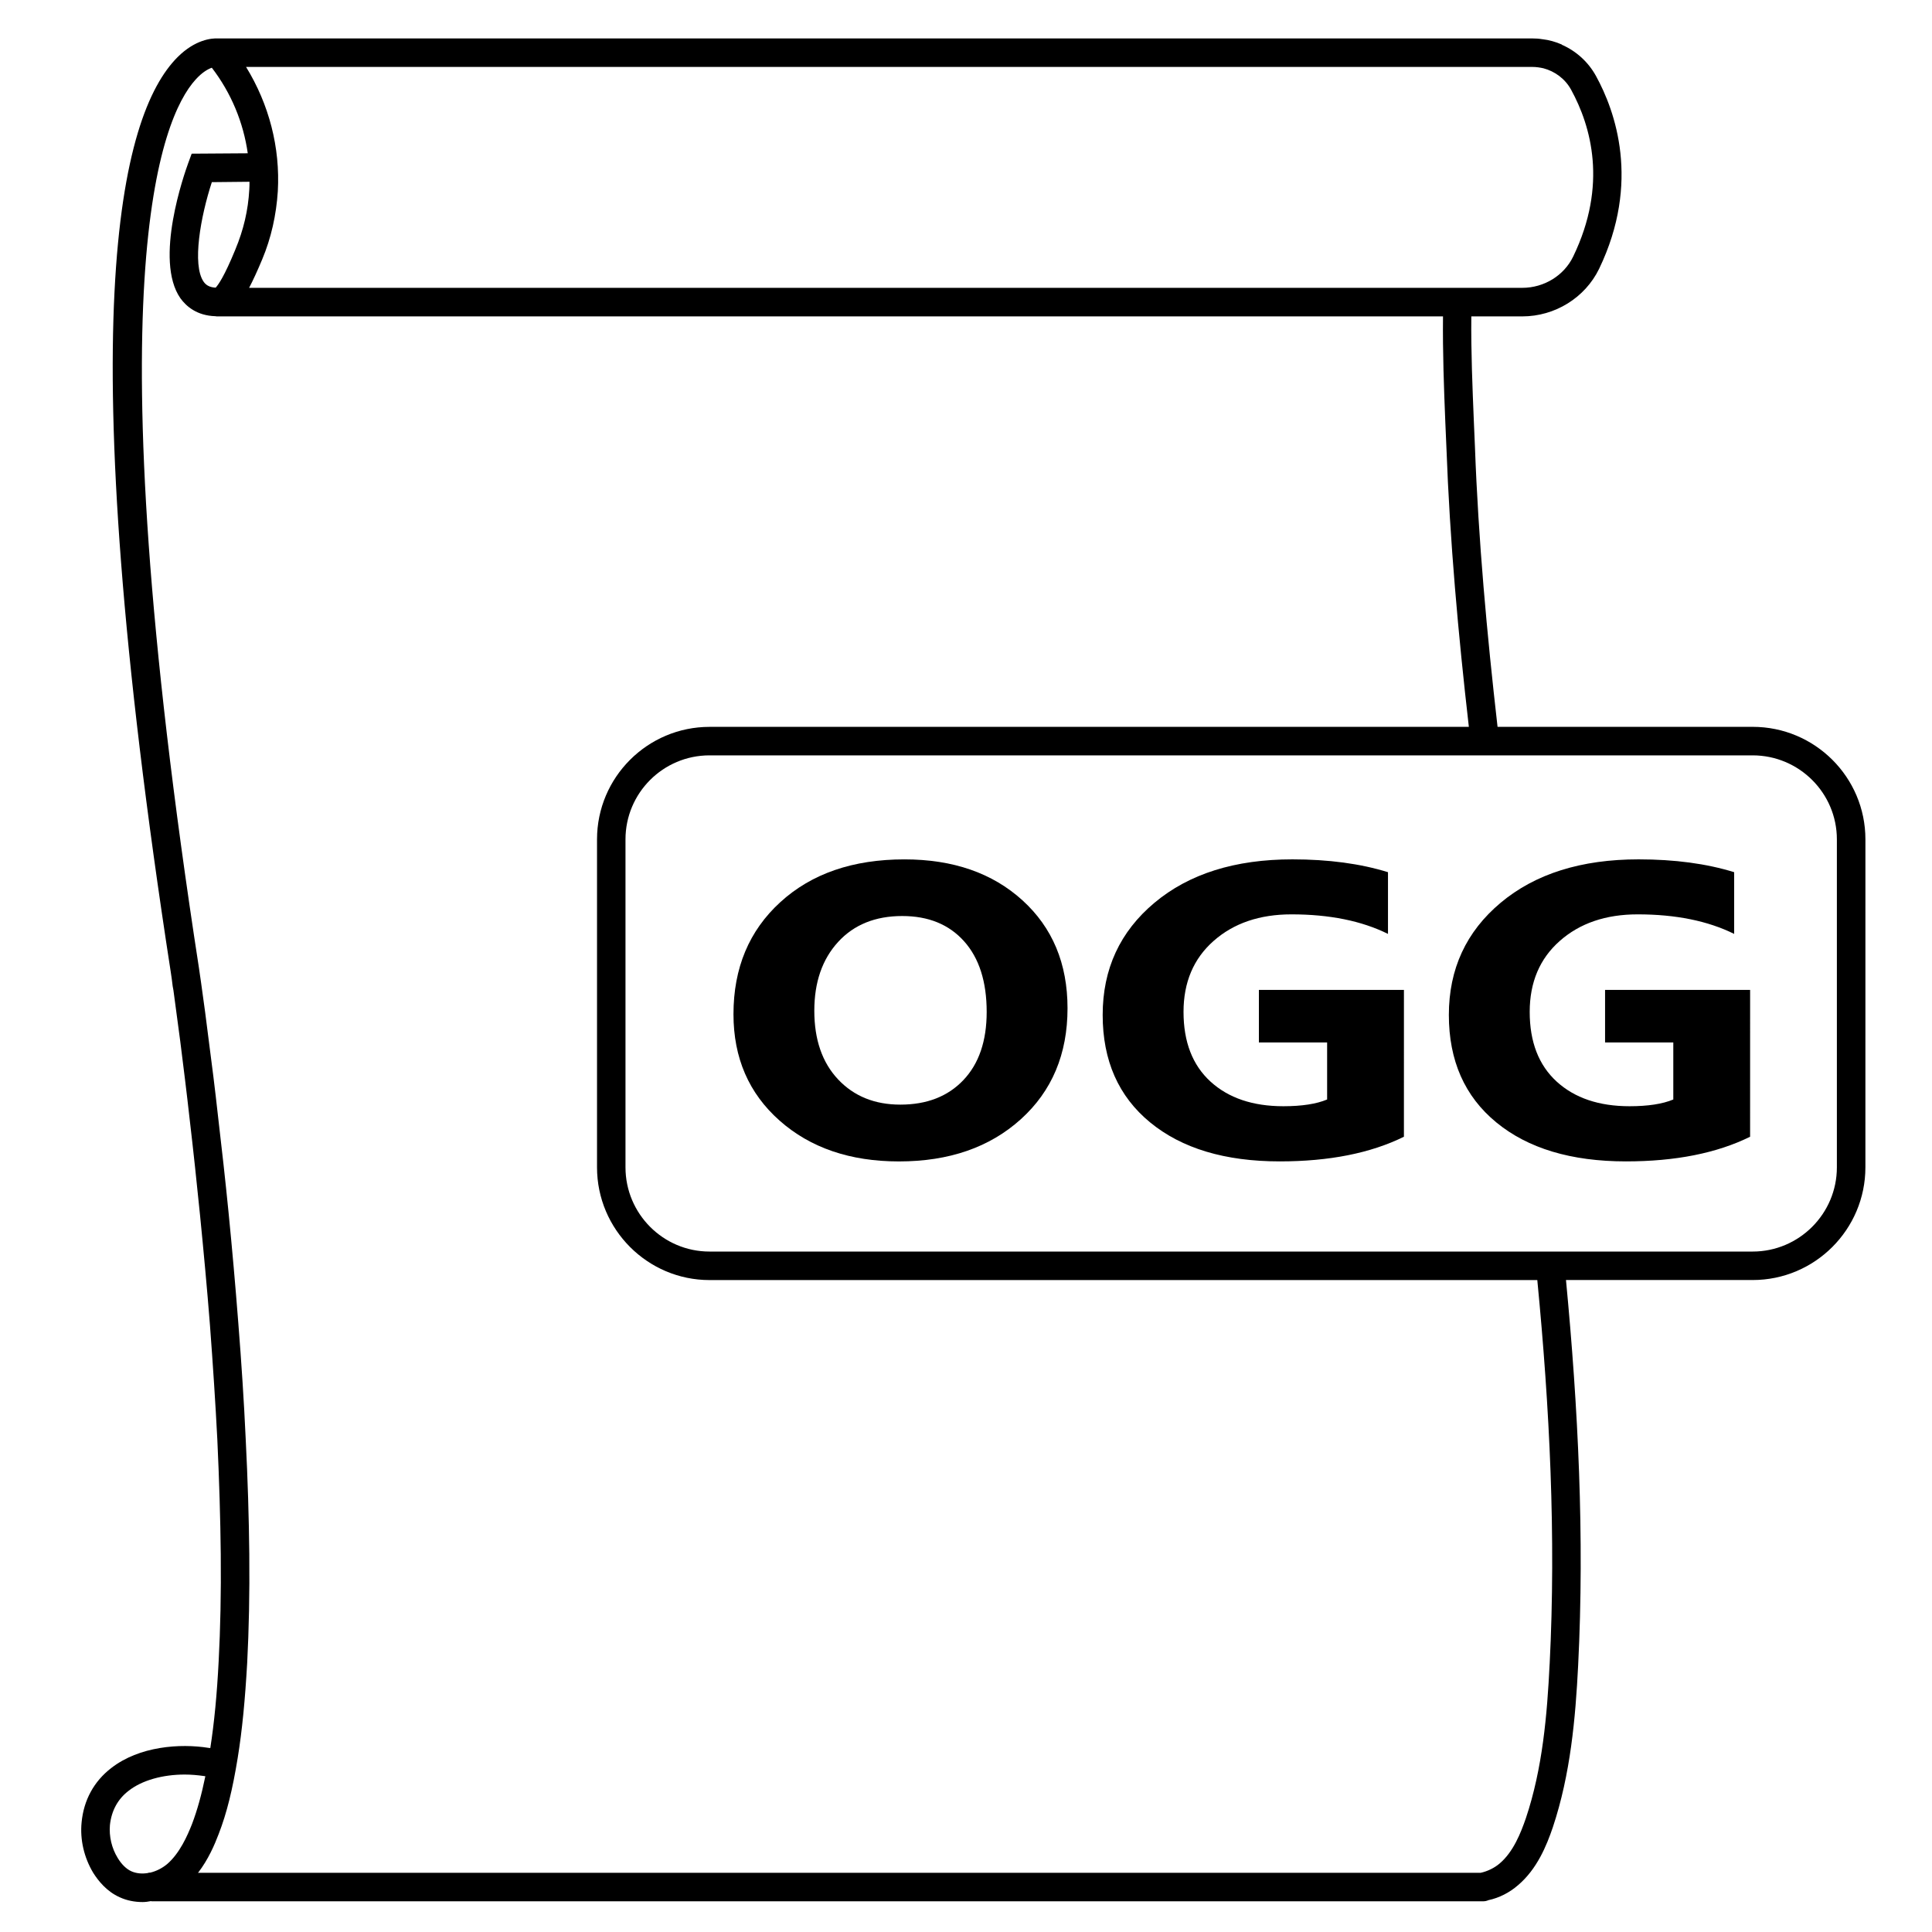
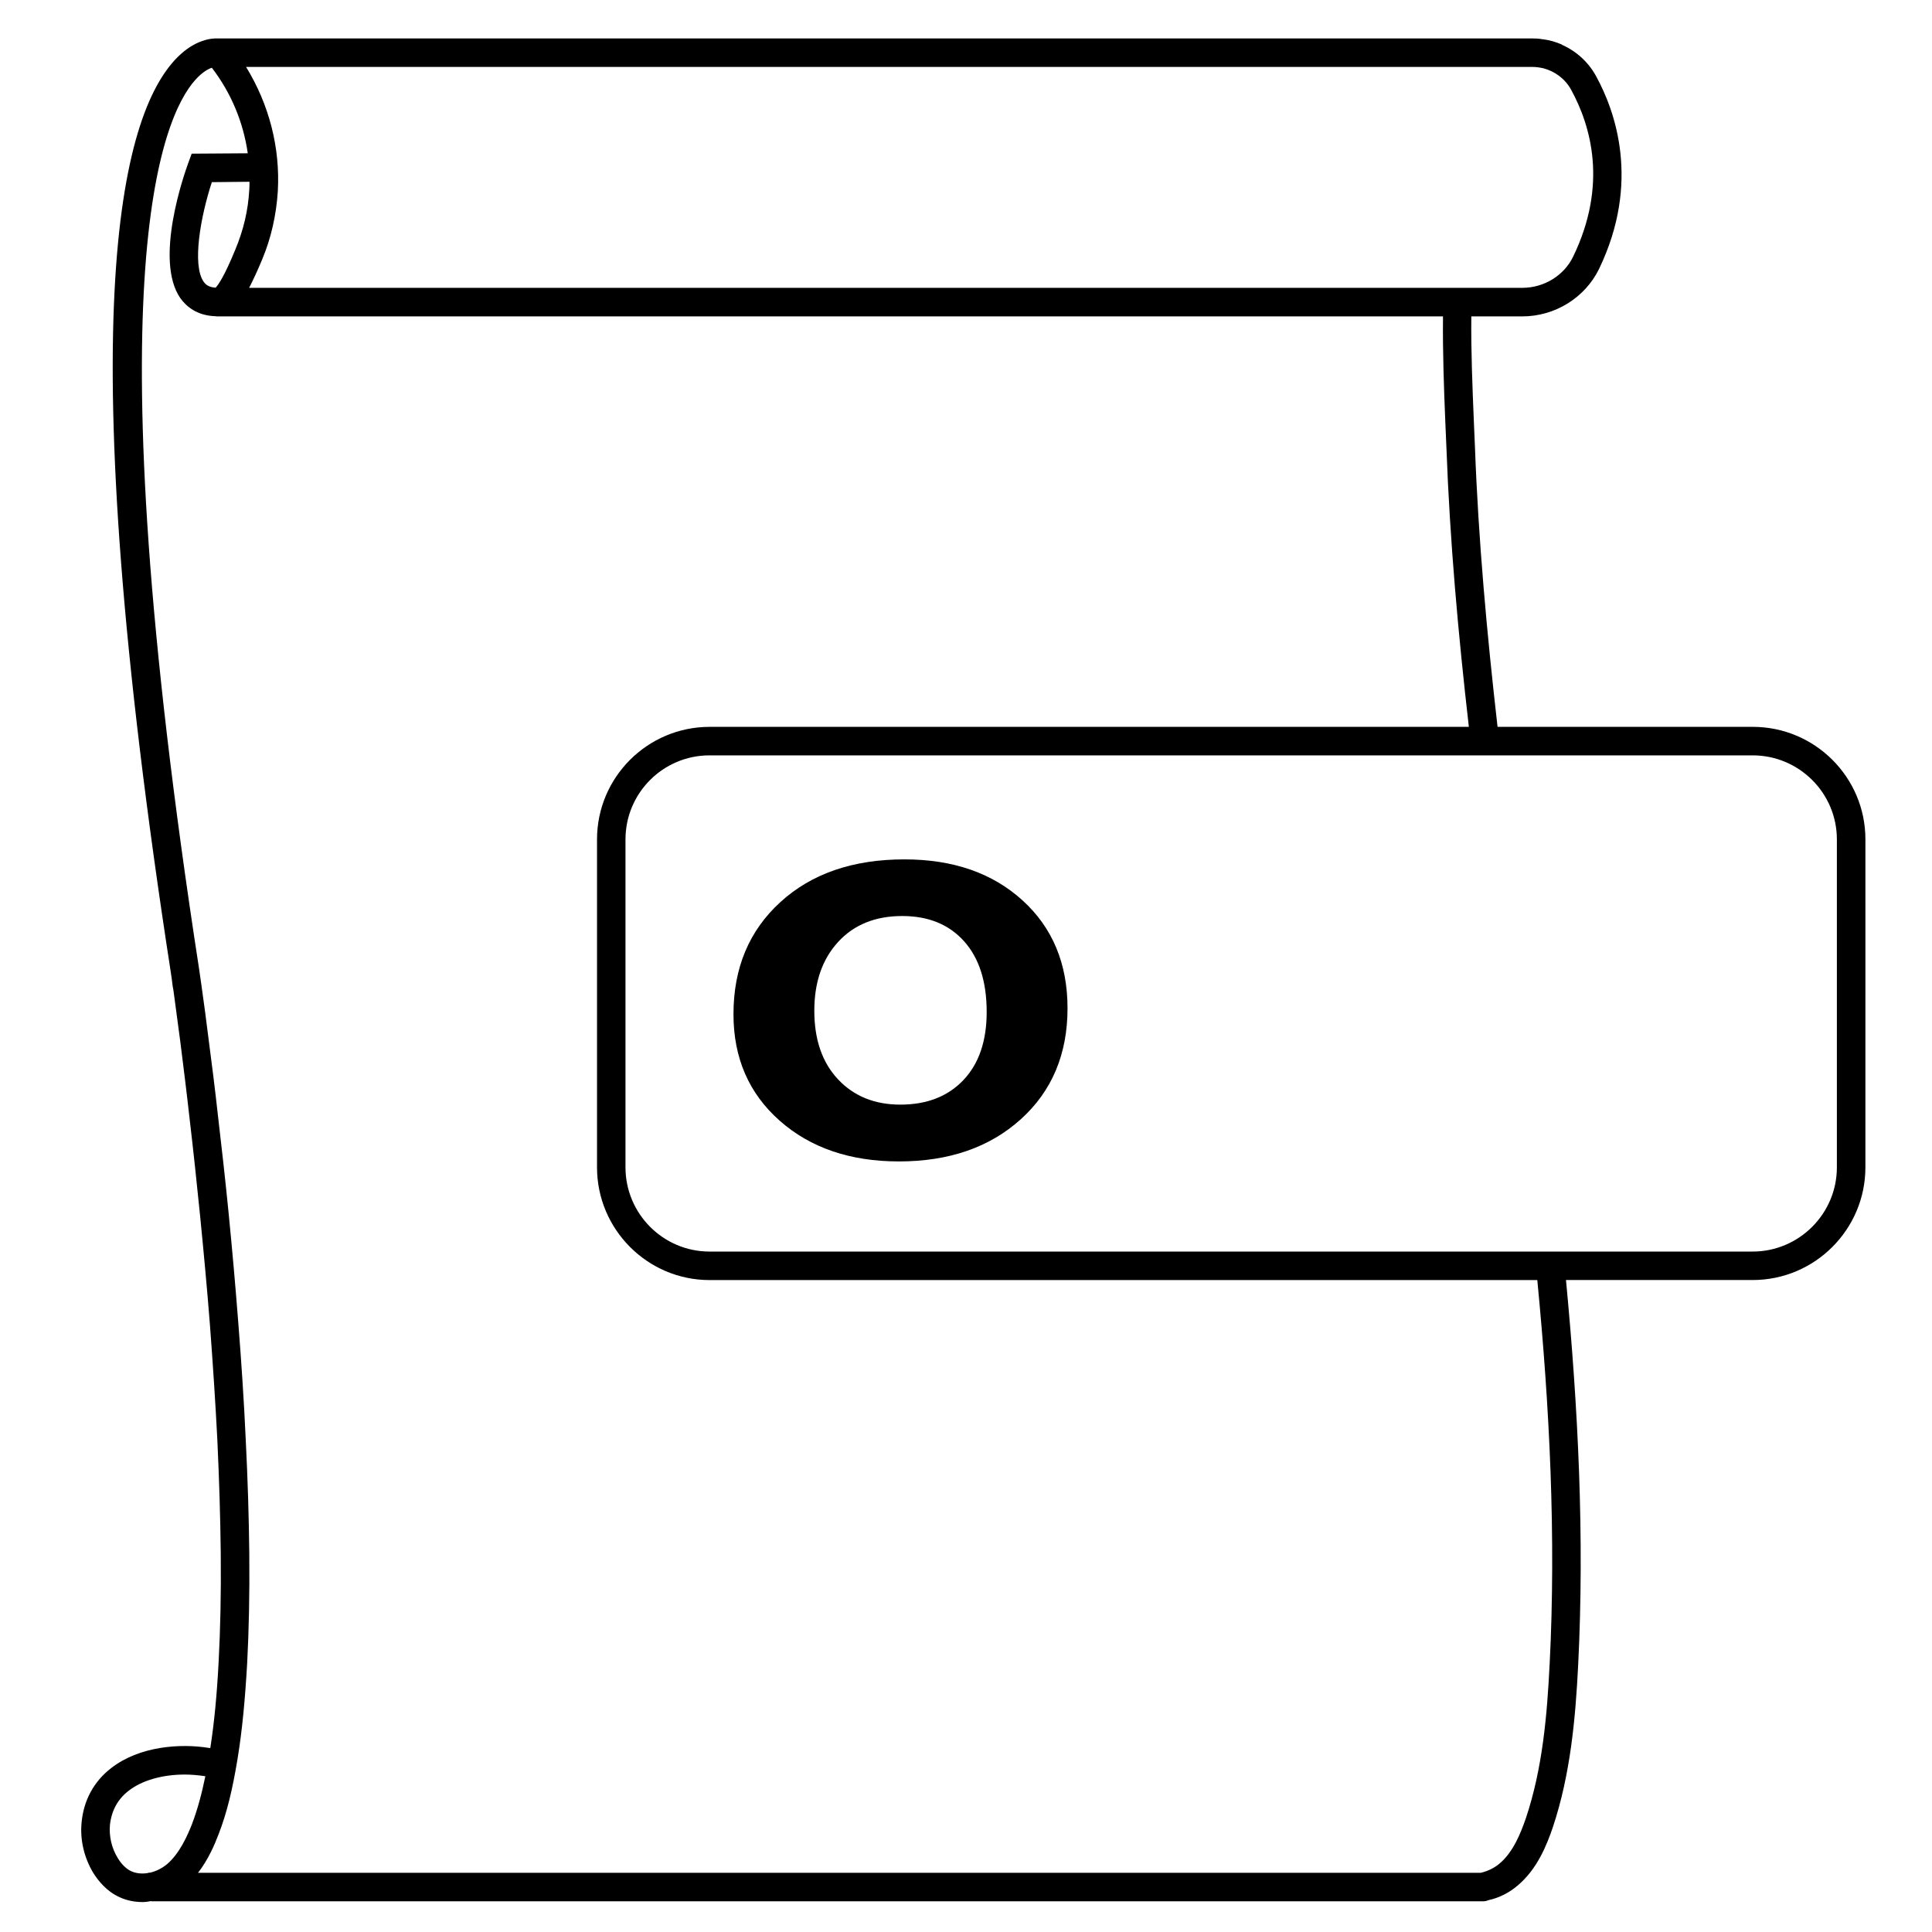
<svg xmlns="http://www.w3.org/2000/svg" fill="#000000" width="800px" height="800px" version="1.1" viewBox="144 144 512 512">
  <g>
    <path d="m608.48 336.62h-67.613c-2.82-24.688-5.09-49.574-5.996-74.312l-0.301-7.004c-0.352-8.664-0.754-18.035-0.656-27.457h13.504c8.664 0 16.625-4.938 20.355-12.594 11.082-23.023 4.231-41.918-0.805-51.086-2.066-3.777-5.289-6.648-9.07-8.312l-0.004-0.055c-1.613-0.707-3.375-1.211-5.141-1.41h-0.051c-0.855-0.152-1.715-0.203-2.57-0.203l-348.28 0.004h-0.102c-1.664-0.102-5.996 0.301-10.629 4.887-15.57 15.465-28.566 70.129-1.867 242.53 0.203 1.258 0.352 2.469 0.504 3.727l0.203 1.109c0.605 4.535 1.211 9.02 1.812 13.551 0.855 6.801 1.715 13.652 2.469 20.453 1.008 8.566 1.914 17.078 2.769 25.594 0.957 9.672 1.863 19.348 2.621 29.02 0.805 10.73 1.461 20.707 1.965 30.48 0.504 10.883 0.805 20.809 0.906 30.328 0.102 10.48-0.102 19.75-0.555 28.363-0.453 8.816-1.16 16.223-2.215 23.023-0.152 0-0.301-0.051-0.453-0.051-7.559-1.211-18.34-0.453-25.797 5.34-4.586 3.527-7.305 8.516-7.859 14.41-0.453 4.586 0.656 9.32 3.074 13.352 1.309 2.066 3.527 4.938 7.055 6.5 1.863 0.855 3.93 1.258 6.047 1.258 0.707 0 1.461-0.102 2.215-0.25 0.051 0 0.102 0.051 0.152 0.051h352.82c0.555 0 1.008-0.102 1.461-0.301 2.82-0.605 5.543-1.965 7.859-3.981 5.039-4.281 7.559-10.48 9.219-15.367 4.684-14.055 5.996-28.918 6.699-42.875 1.715-34.16 0-68.266-3.223-102.12h49.473c16.473 0 29.875-13.402 29.875-29.875l0.004-86.902c0-16.477-13.402-29.824-29.875-29.824zm-58.344-174.88c1.008 0 1.965 0.152 2.871 0.352 3.074 0.805 5.793 2.82 7.356 5.691 5.289 9.672 9.723 25.191 0.555 44.184-2.418 5.039-7.707 8.312-13.504 8.312l-337.4 0.004c1.059-2.016 2.215-4.535 3.477-7.559 2.367-5.644 3.727-11.738 4.133-18.035 0.656-11.586-2.316-23.023-8.414-32.949zm-343.8 48.469c-2.871 7.004-4.484 9.27-5.188 10.027-1.867-0.105-2.672-0.859-3.176-1.566-3.125-4.484-0.805-17.332 2.168-26.398l9.977-0.102c0 0.656 0 1.359-0.051 2.066-0.305 5.492-1.516 10.68-3.731 15.973zm-18.039 427.79c-1.211 1.008-2.769 1.863-4.484 2.266-0.203 0-0.453 0-0.605 0.102-1.461 0.25-3.023 0.152-4.383-0.453-1.359-0.605-2.621-1.863-3.629-3.527-1.613-2.621-2.316-5.742-2.066-8.715 0.402-3.777 2.066-6.902 4.988-9.117 3.527-2.769 9.02-4.281 14.812-4.281 1.715 0 3.426 0.152 5.188 0.402l0.301 0.051c-1.008 4.887-2.117 8.918-3.527 12.645-1.254 3.172-3.269 7.754-6.594 10.629zm366.37-53.004c-0.656 13.402-1.863 27.66-6.297 40.859-1.359 3.93-3.324 8.918-6.953 11.992-1.359 1.16-3.176 2.066-5.039 2.469h-339.92c0-0.051 0.051-0.051 0.102-0.102 2.621-3.426 4.281-7.254 5.391-10.176 2.168-5.594 3.68-11.789 5.039-20.152 1.211-7.457 1.965-15.516 2.519-25.242 0.453-8.766 0.656-18.188 0.555-28.816-0.102-9.621-0.402-19.648-0.957-30.633-0.453-9.824-1.109-19.902-1.965-30.73-0.754-9.723-1.613-19.445-2.57-29.121-0.855-8.613-1.812-17.18-2.82-25.746-0.754-6.852-1.613-13.703-2.519-20.555-0.555-4.535-1.16-9.07-1.812-13.652l-0.152-1.109c-0.203-1.258-0.352-2.519-0.555-3.828-28.168-182.13-10.027-225.25-0.91-235.33 1.812-2.016 3.324-2.82 4.332-3.176 5.141 6.699 8.363 14.508 9.523 22.672l-14.863 0.102-0.906 2.469c-0.957 2.621-9.168 25.746-2.066 35.871 1.512 2.066 4.281 4.586 9.27 4.734 0.203 0.051 0.402 0.051 0.605 0.051h324.71c-0.102 9.621 0.25 19.043 0.605 27.809l0.301 6.953c0.906 24.688 3.125 49.422 5.945 74.008l-201.22 0.008c-16.426 0-29.824 13.352-29.824 29.824v86.906c0 16.473 13.402 29.875 29.824 29.875h219.36c3.273 33.758 4.988 67.812 3.273 101.77zm76.125-131.64c0 12.293-10.027 22.32-22.32 22.32h-276.44c-12.293 0-22.27-10.027-22.27-22.32v-86.906c0-12.293 9.977-22.27 22.27-22.27h276.44c12.293 0 22.32 9.977 22.32 22.27z" />
    <path d="m382.23 451.79c-12.938 0-23.484-3.606-31.629-10.816-8.152-7.219-12.223-16.617-12.223-28.203 0-12.238 4.137-22.133 12.414-29.691 8.273-7.559 19.234-11.336 32.891-11.336 12.898 0 23.32 3.617 31.277 10.848 7.961 7.234 11.945 16.773 11.945 28.605 0 12.168-4.133 21.965-12.383 29.418-8.258 7.453-19.023 11.176-32.293 11.176zm0.879-65.035c-7.141 0-12.812 2.293-17.012 6.883-4.195 4.59-6.297 10.66-6.297 18.219 0 7.664 2.102 13.73 6.297 18.188 4.203 4.465 9.703 6.691 16.512 6.691 7.012 0 12.582-2.168 16.695-6.5 4.117-4.336 6.176-10.359 6.176-18.055 0-8.027-1.996-14.27-5.984-18.73-3.996-4.465-9.457-6.695-16.387-6.695z" />
-     <path d="m516.05 445.25c-8.82 4.352-19.785 6.531-32.891 6.531-14.535 0-25.988-3.445-34.371-10.34-8.379-6.887-12.566-16.379-12.566-28.469 0-12.16 4.574-22.07 13.734-29.738 9.152-7.664 21.336-11.496 36.547-11.496 9.574 0 18.016 1.133 25.328 3.402v16.355c-6.977-3.457-15.504-5.18-25.578-5.18-8.445 0-15.324 2.348-20.637 7.043-5.32 4.695-7.969 10.969-7.969 18.812 0 7.949 2.383 14.105 7.148 18.461 4.766 4.352 11.203 6.531 19.312 6.531 4.871 0 8.734-0.59 11.594-1.785v-15.113h-18.082v-13.926h38.438l-0.004 38.91z" />
-     <path d="m607.79 445.25c-8.82 4.352-19.785 6.531-32.891 6.531-14.535 0-25.988-3.445-34.371-10.34-8.379-6.887-12.566-16.379-12.566-28.469 0-12.16 4.574-22.07 13.734-29.738 9.152-7.664 21.336-11.496 36.547-11.496 9.574 0 18.016 1.133 25.328 3.402v16.355c-6.977-3.457-15.504-5.18-25.578-5.18-8.445 0-15.324 2.348-20.637 7.043-5.32 4.695-7.969 10.969-7.969 18.812 0 7.949 2.383 14.105 7.148 18.461 4.766 4.352 11.203 6.531 19.312 6.531 4.871 0 8.734-0.59 11.594-1.785v-15.113h-18.082v-13.926h38.438l-0.004 38.91z" />
  </g>
</svg>